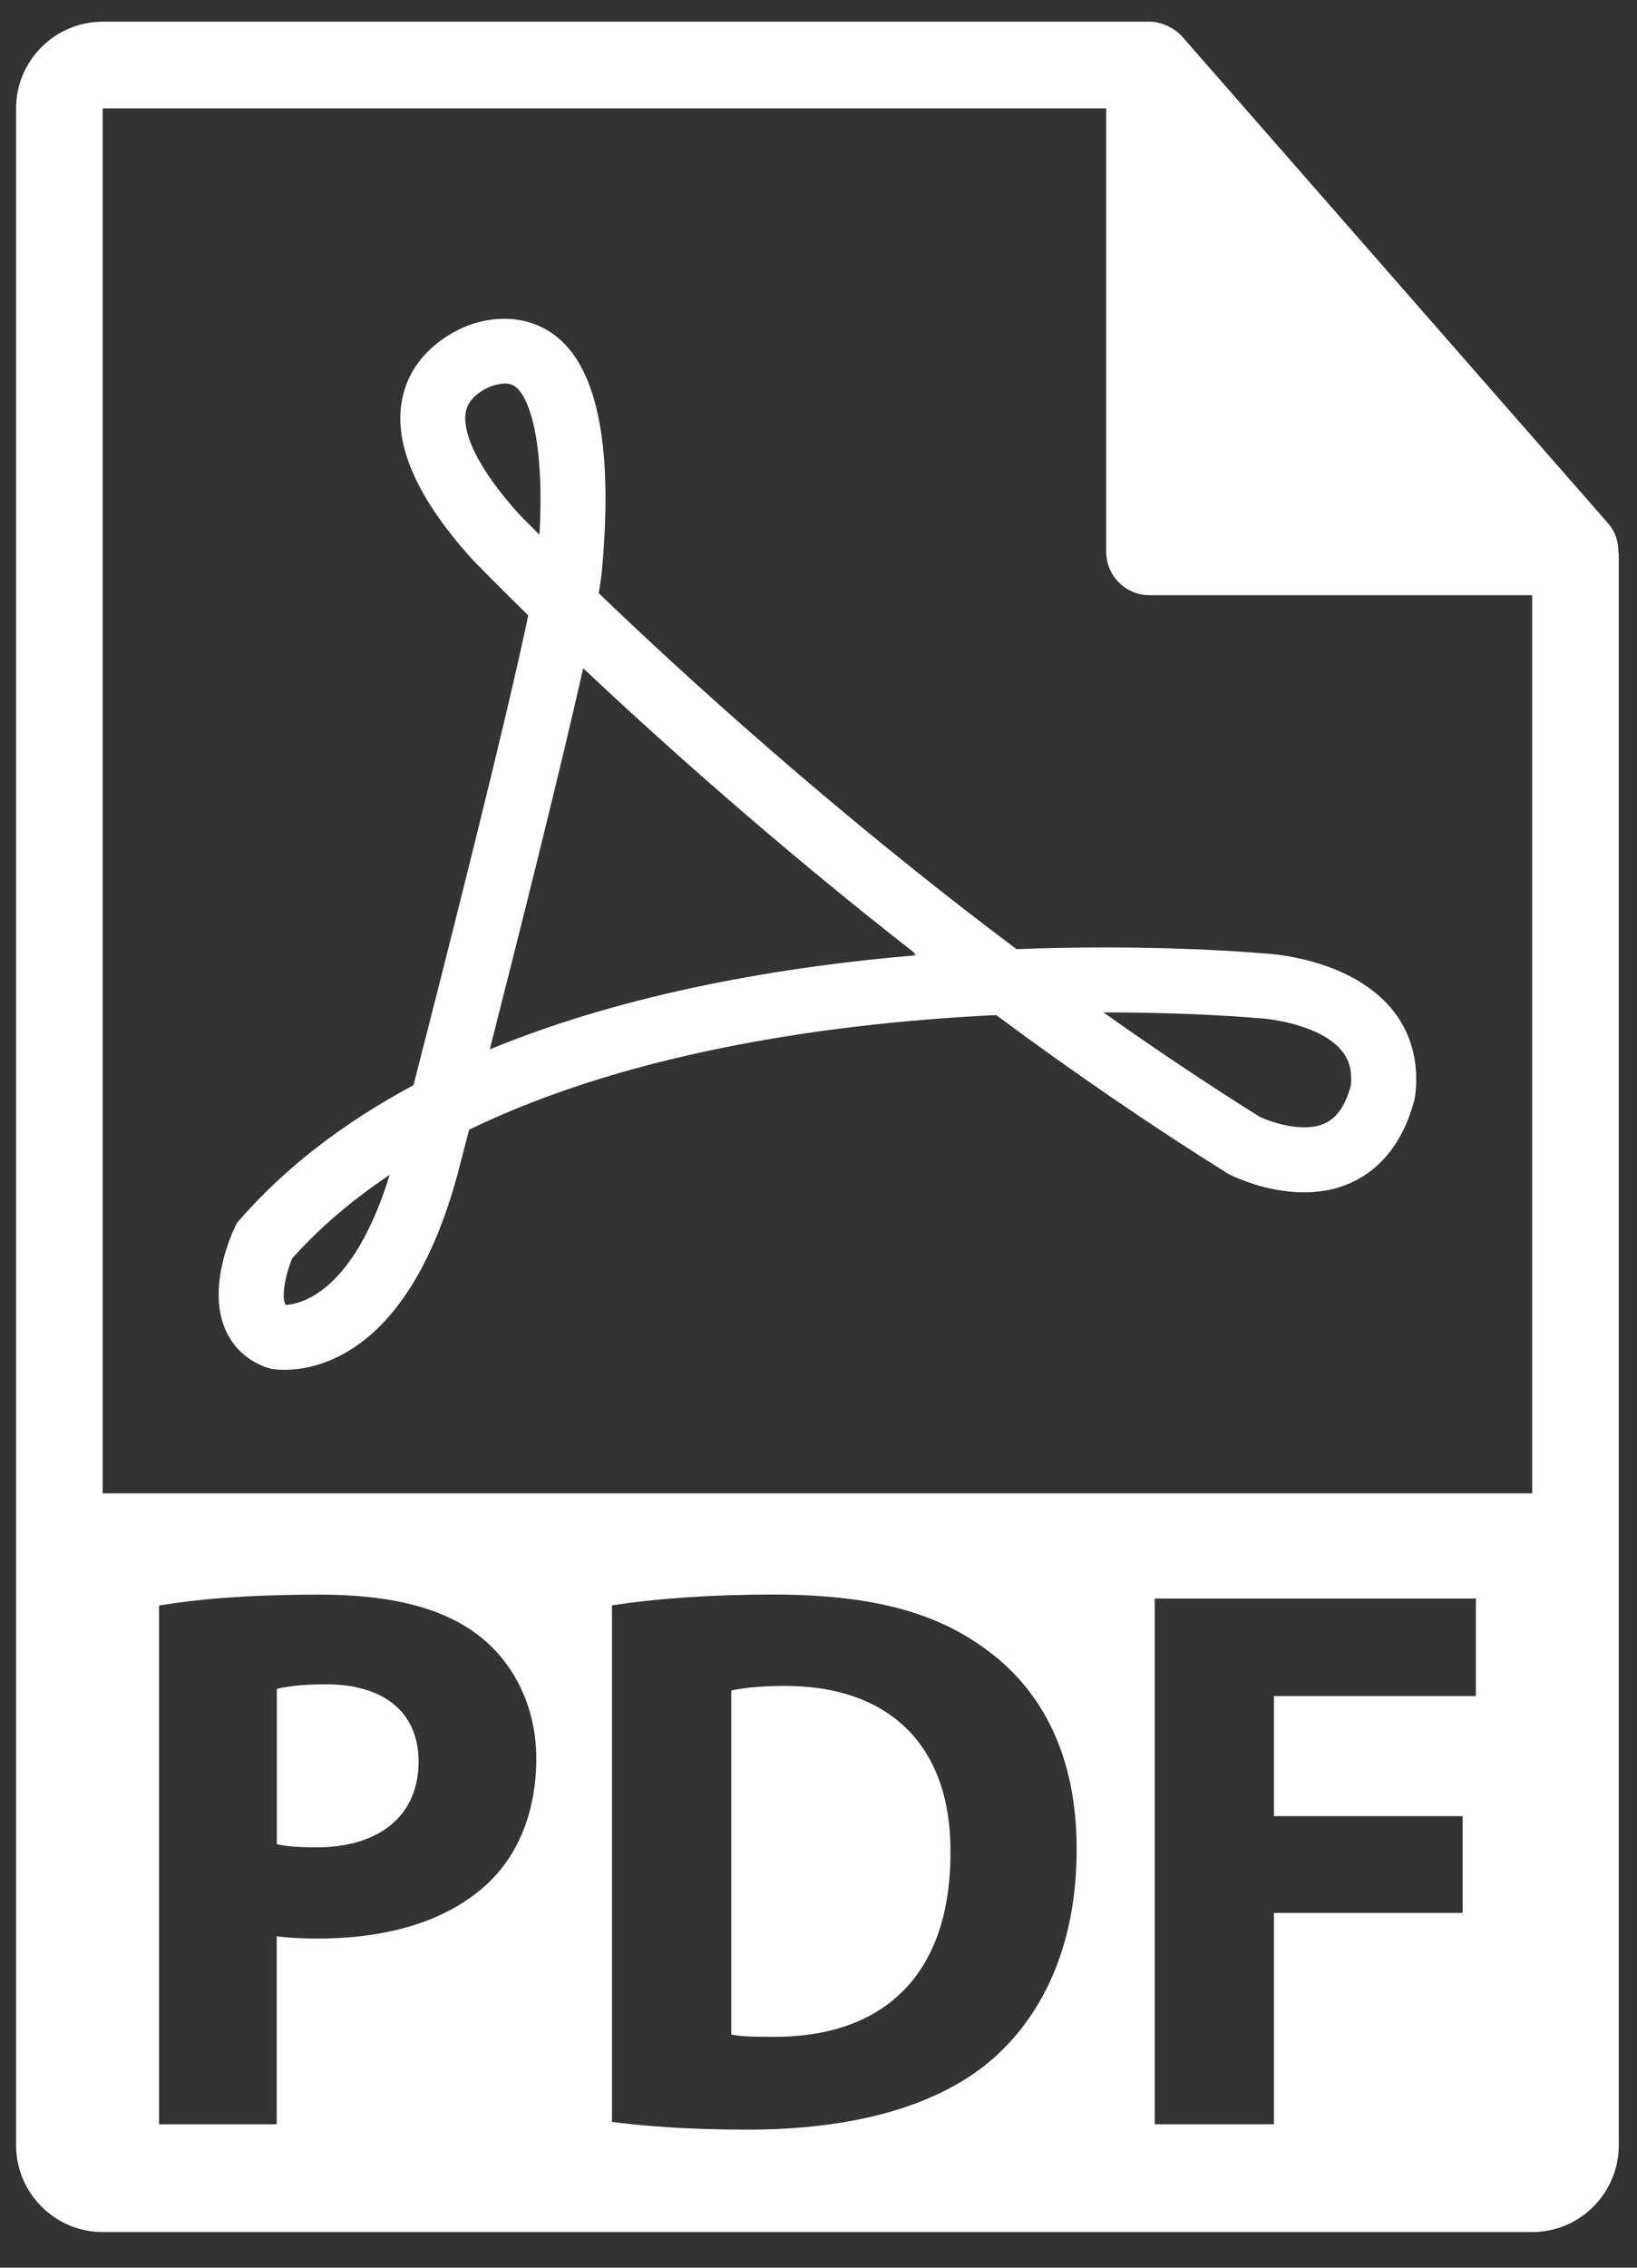
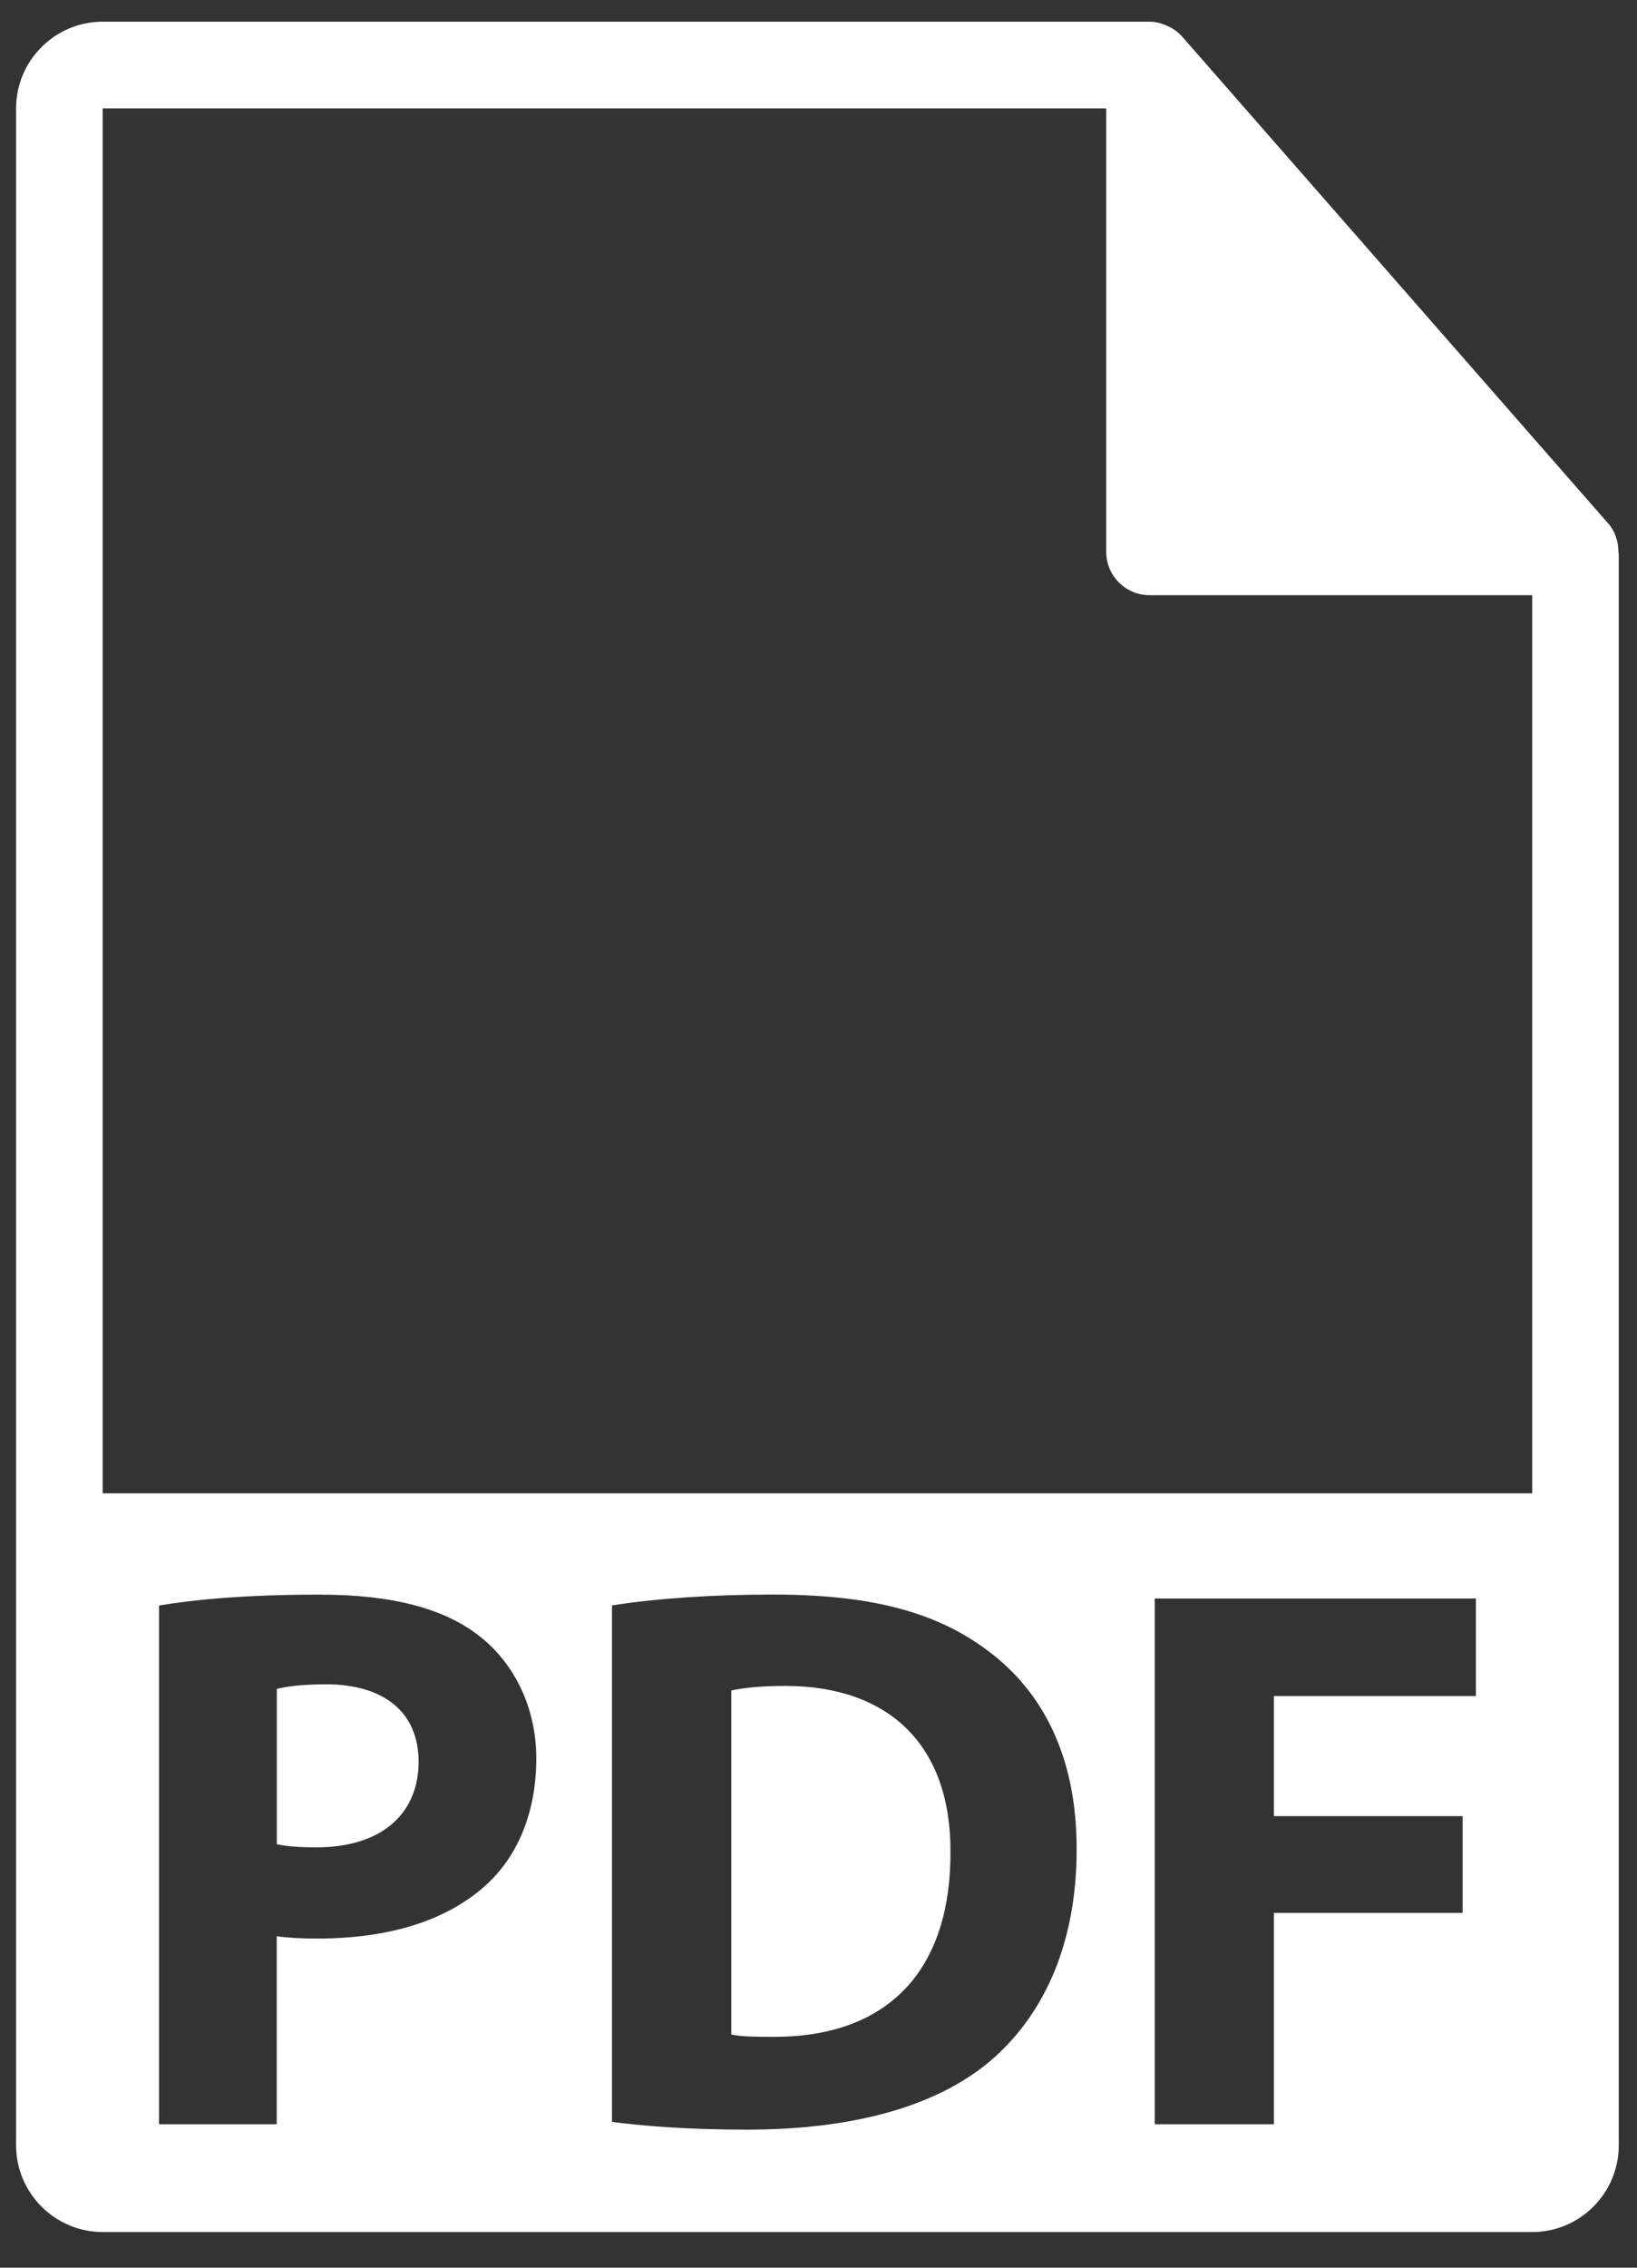
<svg xmlns="http://www.w3.org/2000/svg" version="1.1" id="Capa_1" x="0px" y="0px" width="21.367px" height="29.585px" viewBox="0 0 21.367 29.585" enable-background="new 0 0 21.367 29.585" xml:space="preserve">
  <rect x="0" y="0" width="21.367" height="29.585" fill="#333333" stroke="none" />
  <g>
    <path fill="#FFFFFF" d="M10.248,21.995c-0.346,0-0.57,0.03-0.703,0.06v4.488c0.133,0.03,0.346,0.03,0.54,0.03   c1.404,0.01,2.321-0.764,2.321-2.402C12.415,22.747,11.582,21.995,10.248,21.995L10.248,21.995z M10.248,21.995" />
    <path fill="#FFFFFF" d="M4.253,21.974c-0.315,0-0.529,0.03-0.64,0.061v2.025c0.133,0.03,0.295,0.041,0.518,0.041   c0.826,0,1.333-0.417,1.333-1.12C5.463,22.351,5.026,21.974,4.253,21.974L4.253,21.974z M4.253,21.974" />
    <path fill="#FFFFFF" d="M21.124,7.194c-0.001-0.133-0.043-0.264-0.134-0.366L15.43,0.477c-0.001-0.001-0.003-0.003-0.004-0.004   c-0.033-0.037-0.072-0.067-0.112-0.094c-0.012-0.008-0.025-0.015-0.039-0.022c-0.035-0.019-0.072-0.036-0.111-0.047   c-0.011-0.003-0.021-0.007-0.03-0.01c-0.043-0.011-0.086-0.017-0.13-0.017H1.34c-0.622,0-1.13,0.508-1.13,1.13v26.575   c0,0.624,0.508,1.132,1.13,1.132h18.659c0.624,0,1.13-0.508,1.13-1.132V7.257C21.13,7.235,21.127,7.214,21.124,7.194L21.124,7.194z    M6.369,24.569c-0.529,0.498-1.311,0.722-2.228,0.722c-0.203,0-0.387-0.01-0.529-0.03v2.453H2.076v-6.768   c0.478-0.08,1.15-0.142,2.096-0.142c0.957,0,1.639,0.184,2.097,0.55C6.706,21.699,7,22.269,7,22.94   C7,23.613,6.778,24.183,6.369,24.569L6.369,24.569z M12.913,26.899c-0.722,0.601-1.821,0.885-3.164,0.885   c-0.803,0-1.374-0.051-1.761-0.101v-6.738c0.57-0.091,1.314-0.142,2.097-0.142c1.302,0,2.147,0.235,2.809,0.733   c0.712,0.529,1.159,1.373,1.159,2.585C14.054,25.435,13.575,26.34,12.913,26.899L12.913,26.899z M19.265,22.127h-2.637v1.567h2.463   v1.262h-2.463v2.758h-1.556v-6.859h4.192V22.127z M1.34,19.484V1.414h13.099V7.2c0,0.312,0.254,0.565,0.566,0.565h4.994v11.718   H1.34z M1.34,19.484" />
-     <path fill="#FFFFFF" d="M16.471,12.437c-0.033-0.003-0.83-0.076-2.053-0.076c-0.384,0-0.769,0.007-1.15,0.022   c-2.416-1.813-4.394-3.626-5.453-4.644c0.019-0.112,0.032-0.2,0.039-0.268c0.139-1.474-0.015-2.469-0.46-2.958   c-0.291-0.32-0.719-0.427-1.165-0.305C5.953,4.281,5.441,4.549,5.277,5.095C5.096,5.7,5.387,6.433,6.152,7.284   c0.011,0.012,0.272,0.284,0.743,0.745c-0.306,1.461-1.109,4.615-1.498,6.129c-0.914,0.489-1.676,1.077-2.265,1.752l-0.039,0.044   l-0.025,0.052c-0.062,0.128-0.352,0.791-0.134,1.322c0.099,0.242,0.286,0.418,0.54,0.511l0.068,0.019c0,0,0.061,0.013,0.168,0.013   c0.472,0,1.637-0.247,2.261-2.548l0.152-0.584c2.18-1.06,4.905-1.401,6.88-1.496c1.016,0.754,2.027,1.445,3.007,2.058l0.032,0.018   c0.047,0.025,0.477,0.237,0.98,0.237c0.719,0,1.244-0.442,1.44-1.211l0.01-0.052c0.054-0.439-0.055-0.835-0.319-1.145   C17.597,12.496,16.563,12.439,16.471,12.437L16.471,12.437z M3.728,17.024c-0.004-0.006-0.007-0.011-0.008-0.017   c-0.047-0.113,0.01-0.387,0.092-0.587c0.355-0.398,0.781-0.763,1.274-1.092C4.607,16.882,3.909,17.016,3.728,17.024L3.728,17.024z    M6.773,6.706L6.773,6.706c-0.736-0.82-0.725-1.226-0.686-1.363c0.066-0.229,0.359-0.316,0.362-0.316   c0.148-0.04,0.237-0.033,0.318,0.055c0.181,0.199,0.335,0.798,0.275,1.895C6.867,6.804,6.773,6.706,6.773,6.706L6.773,6.706z    M6.394,13.69l0.012-0.05l-0.001,0.001c0.369-1.445,0.9-3.56,1.206-4.919l0.011,0.01V8.727c0.989,0.932,2.507,2.294,4.323,3.712   h-0.019l0.029,0.024C10.245,12.608,8.201,12.945,6.394,13.69L6.394,13.69z M17.632,14.163c-0.13,0.479-0.381,0.544-0.61,0.544   c-0.266,0-0.523-0.11-0.582-0.138c-0.667-0.418-1.349-0.873-2.038-1.361h0.017c1.18,0,1.967,0.072,1.997,0.075   c0.198,0.007,0.822,0.099,1.089,0.416C17.611,13.823,17.651,13.97,17.632,14.163L17.632,14.163z M17.632,14.163" />
  </g>
</svg>